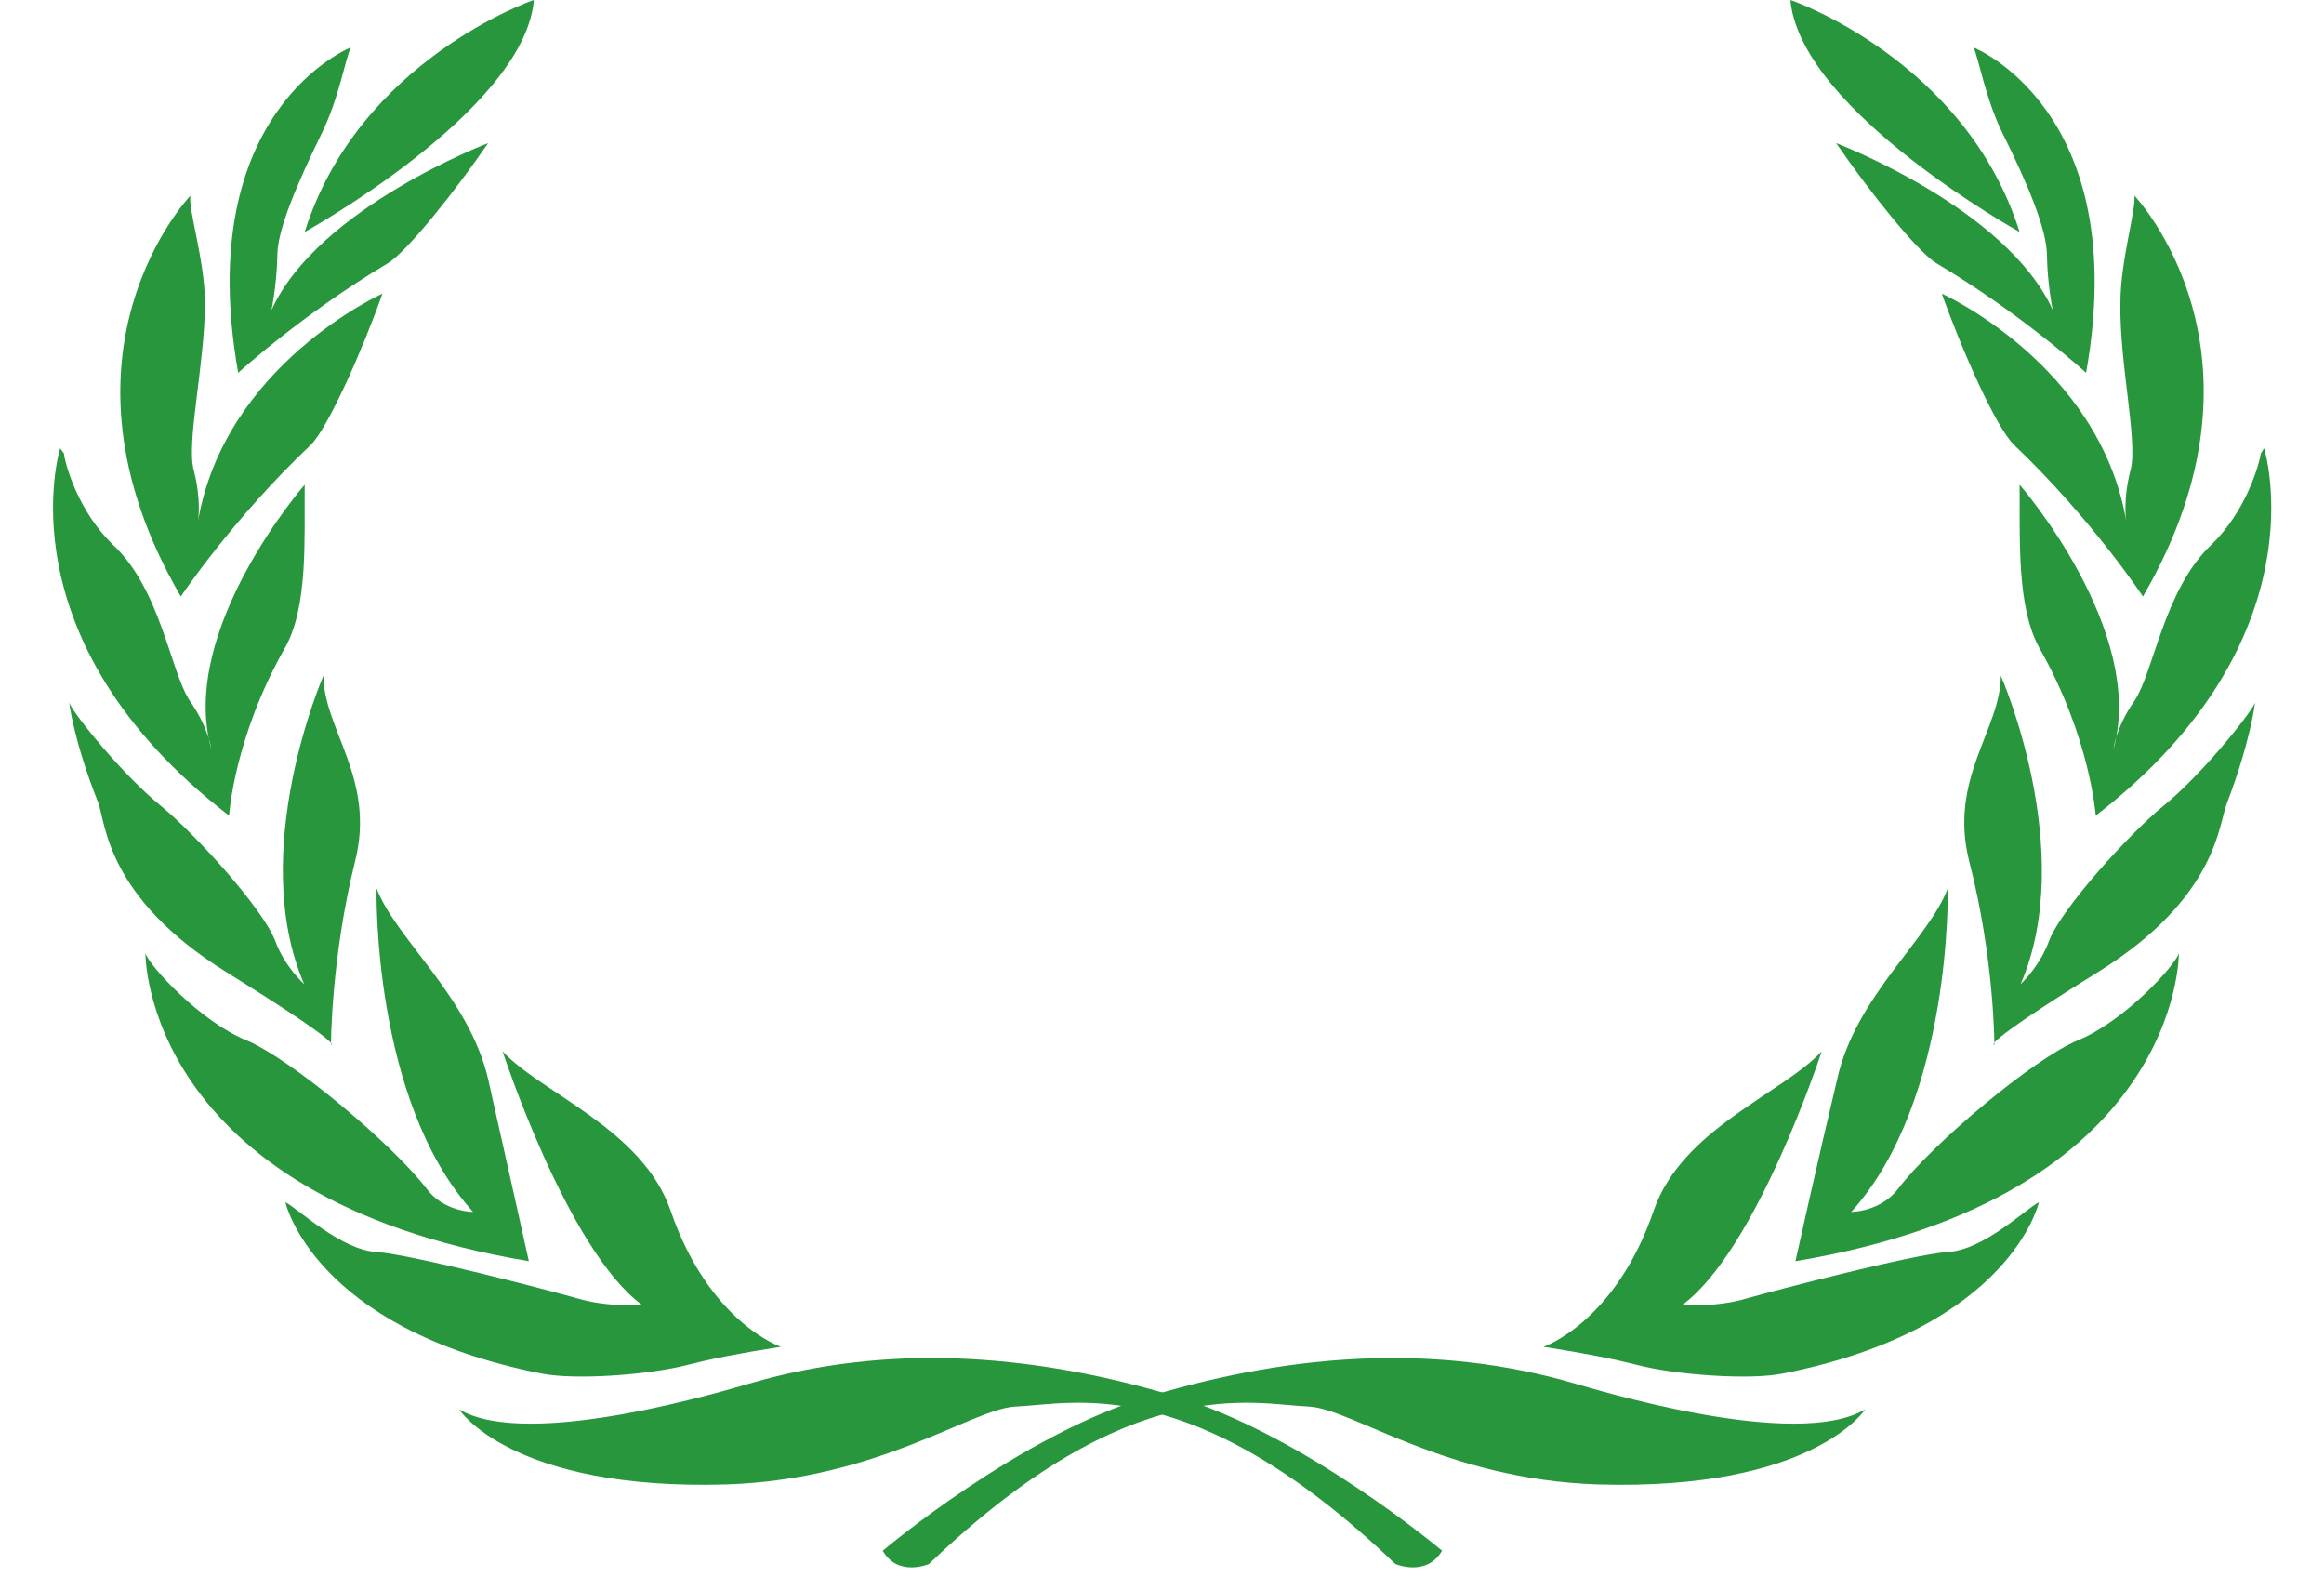
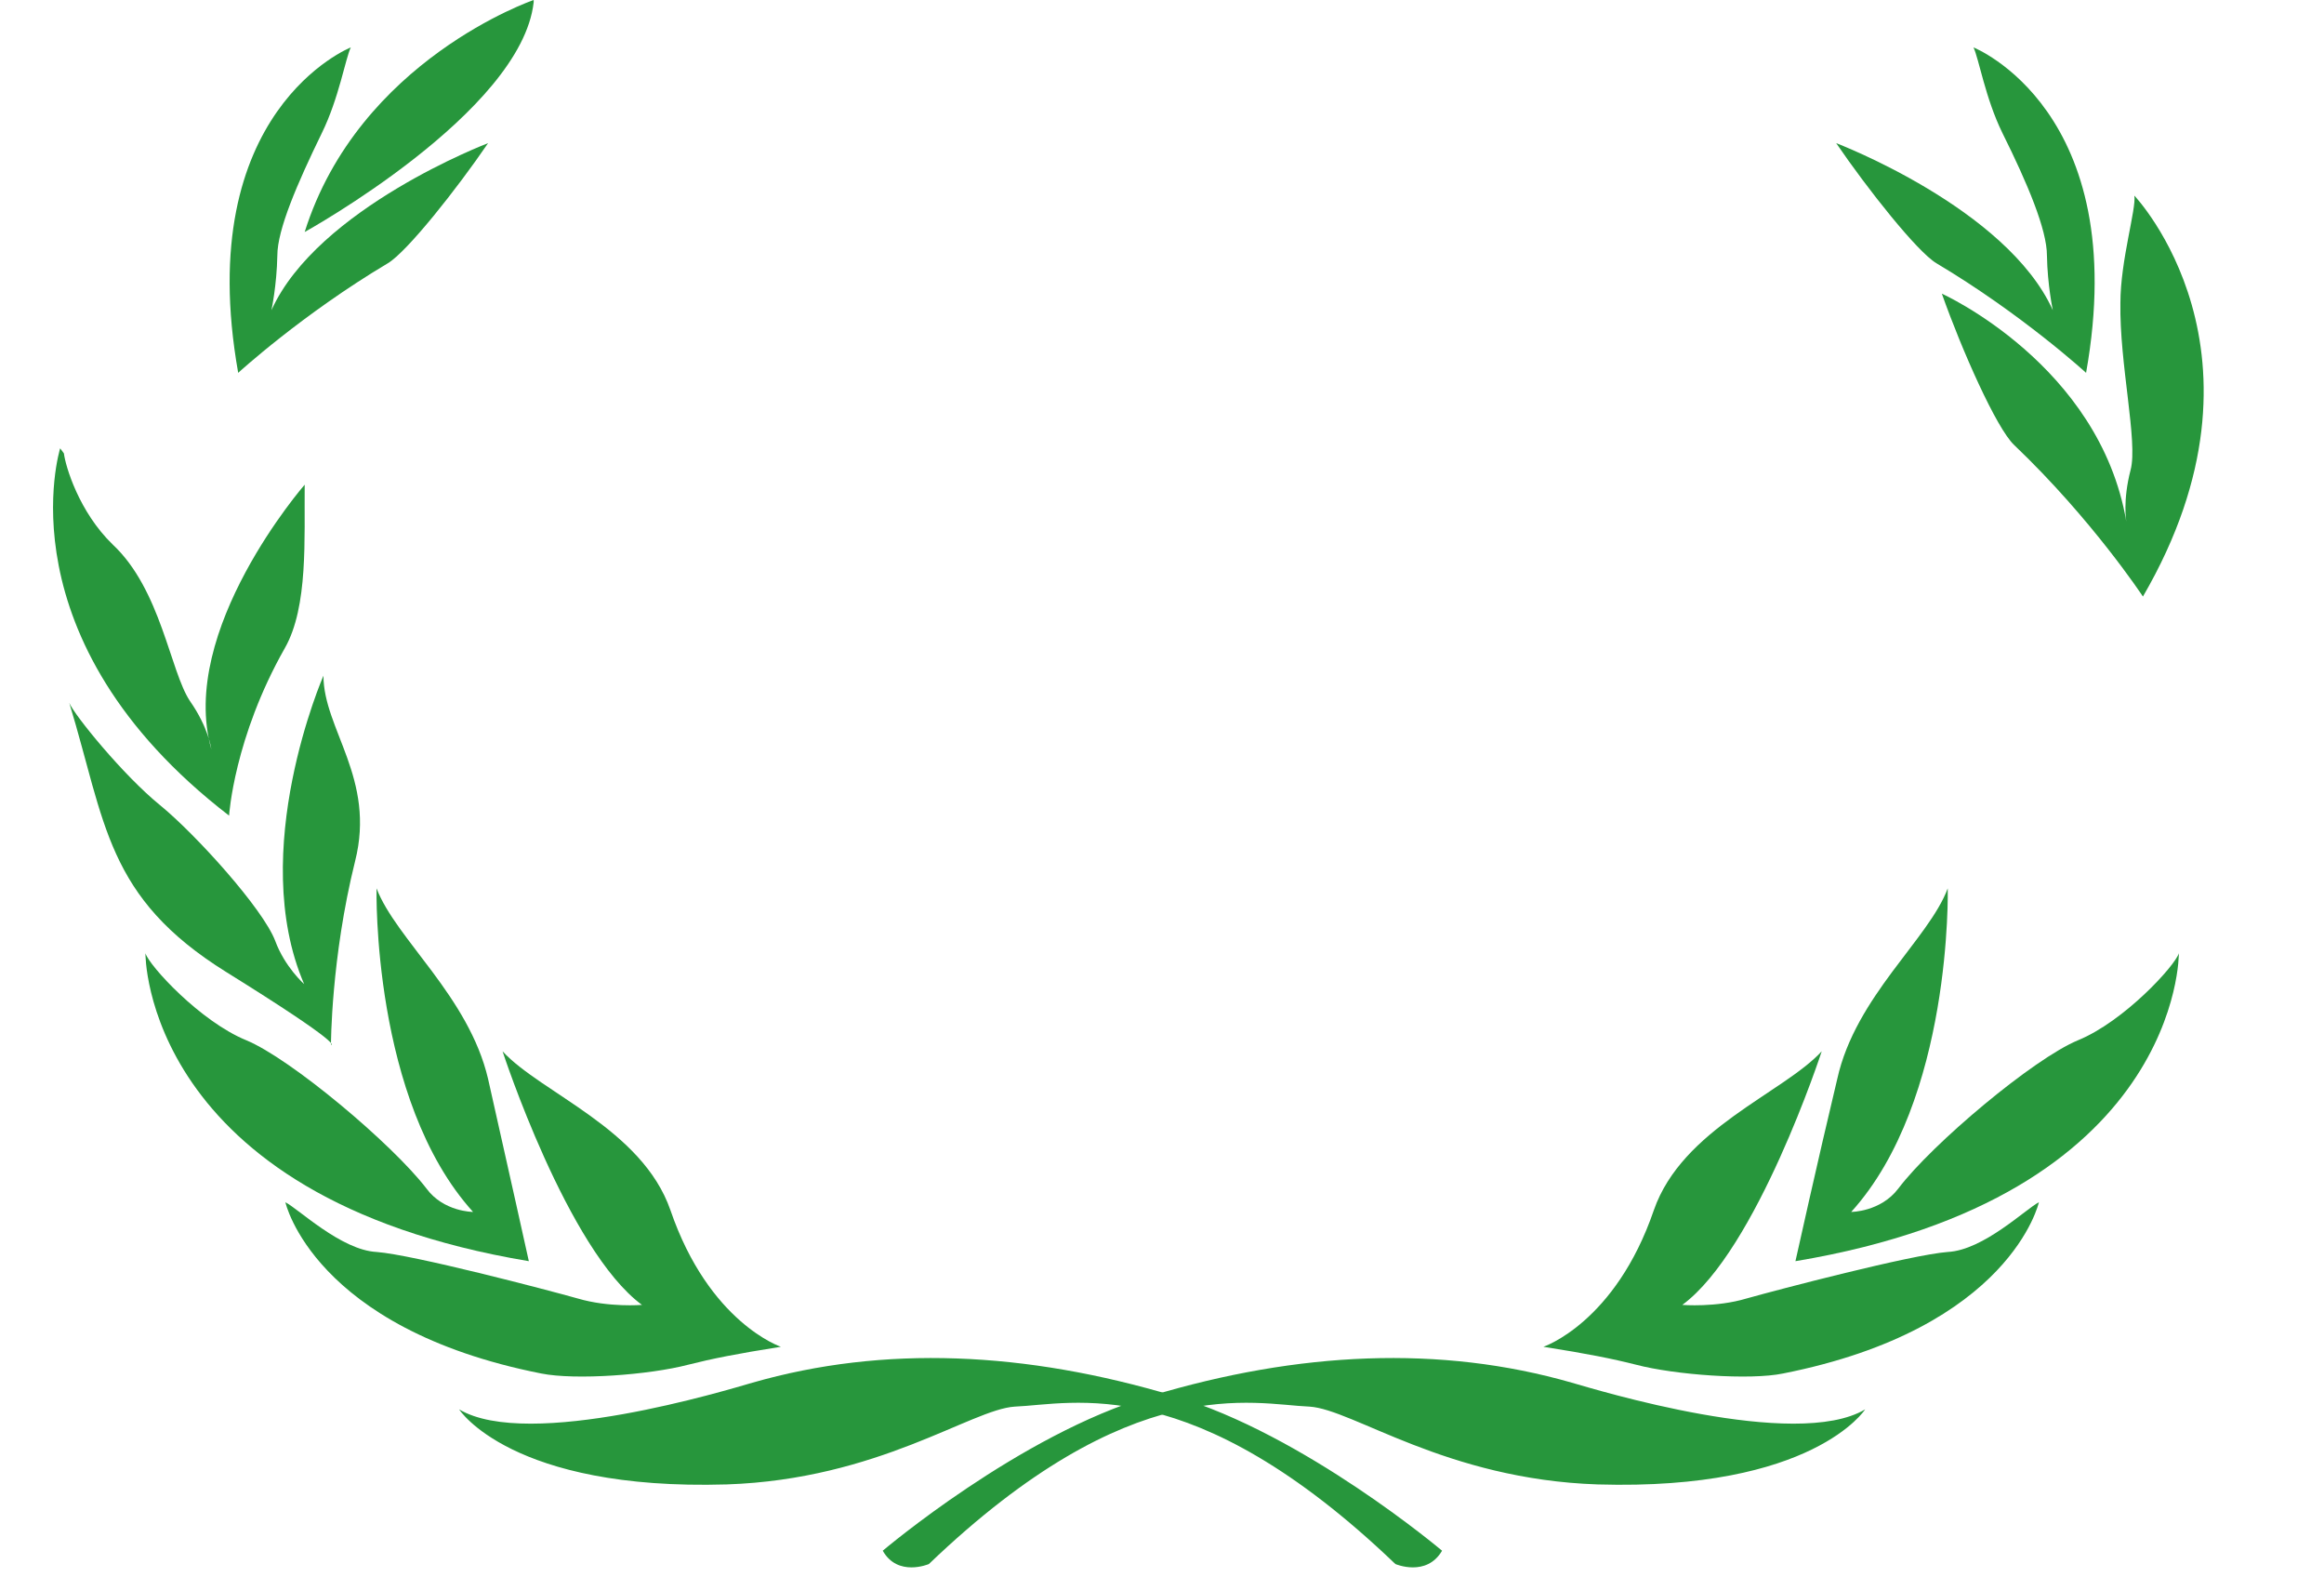
<svg xmlns="http://www.w3.org/2000/svg" height="523.9" preserveAspectRatio="xMidYMid meet" version="1.0" viewBox="213.9 339.7 772.1 523.9" width="772.1" zoomAndPan="magnify">
  <g fill="#27963c" fill-rule="evenodd" id="change1_1">
    <path d="M 833.559 807.82 C 833.559 807.82 816.277 834.883 744.66 832.742 C 694.238 831.059 663.418 807.82 648.988 806.902 C 630.105 806.141 590.02 794.52 522.5 859.188 C 522.5 859.188 512.164 863.621 507.176 854.758 C 507.176 854.758 552.785 816.078 596.078 803.387 C 645.426 788.559 692.461 786.418 736.105 798.953 C 744.125 801.246 810.398 821.578 833.559 807.82" />
    <path d="M 726.664 787.027 C 726.664 787.027 750.539 779.078 763.363 741.625 C 772.809 714.562 806.301 702.793 819.129 688.883 C 819.129 688.883 797.57 754.926 772.809 773.117 C 772.809 773.117 784.031 774.035 794.188 770.977 C 804.52 768.07 848.879 756.453 860.996 755.535 C 872.93 754.926 887.004 741.164 891.281 739.023 C 891.281 739.023 882.02 780.914 806.301 795.895 C 795.254 798.188 770.312 796.355 757.484 792.992 C 749.645 791.004 741.273 789.324 726.664 787.027" />
    <path d="M 810.398 758.594 C 810.398 758.594 818.059 724.043 824.293 698.055 C 830.352 670.688 854.758 651.578 860.996 634.762 C 860.996 634.762 862.598 705.086 828.926 742.234 C 828.926 742.234 838.727 742.234 844.602 734.438 C 855.828 719.609 889.5 691.324 904.285 685.211 C 919.605 678.941 936.531 660.445 937.777 656.316 C 937.777 656.316 938.672 737.191 810.398 758.594" />
-     <path d="M 876.492 686.738 C 876.492 686.738 876.492 658 868.121 625.742 C 861.172 598.375 878.633 581.863 878.633 564.129 C 878.633 564.129 904.285 622.379 885.223 666.559 C 885.223 666.559 891.461 660.902 894.664 652.188 C 898.762 641.488 921.031 616.875 932.789 607.242 C 945.086 597.305 961.297 577.125 963.078 573.148 C 963.078 573.148 961.652 585.688 953.812 606.324 C 950.965 612.898 950.965 637.664 910.879 662.586 C 870.793 687.504 876.492 686.738 876.492 686.738" />
-     <path d="M 966.105 488.605 C 966.105 488.605 986.059 552.055 910.164 610.605 C 910.164 610.605 908.383 584.77 891.461 554.957 C 883.797 541.199 885.047 518.266 884.867 500.684 C 884.867 500.684 927.09 549.148 916.043 588.59 C 916.043 588.59 916.758 581.406 922.992 572.539 C 929.586 562.602 932.789 535.543 948.645 520.559 C 959.871 509.703 964.324 494.57 965.039 490.289 L 966.105 488.605" />
    <path d="M 922.992 404.676 C 922.992 404.676 972.875 456.961 925.844 537.836 C 925.844 537.836 908.918 512.152 883.086 487.535 C 877.207 482.031 865.625 455.891 859.035 437.238 C 859.035 437.238 911.41 460.781 920.32 512.914 C 920.32 512.914 919.074 506.035 921.746 495.793 C 924.238 486.469 918.004 460.477 918.359 440.297 C 918.359 426.23 923.703 408.957 922.992 404.676" />
    <path d="M 869.547 355.449 C 869.547 355.449 922.457 376.395 906.957 463.535 C 906.957 463.535 885.758 444.117 857.254 427.148 C 850.84 423.328 834.27 402.383 823.938 387.246 C 823.938 387.246 880.59 408.805 895.91 442.742 C 895.91 442.742 894.133 434.488 893.953 424.551 C 893.953 415.988 887.539 400.699 879.164 383.883 C 873.465 372.266 871.328 359.117 869.547 355.449" />
-     <path d="M 808.797 339.703 C 808.797 339.703 866.875 359.574 884.867 416.754 C 884.867 416.754 813.07 377.004 808.797 340.465 L 808.797 339.703" />
    <path d="M 366.434 807.82 C 366.434 807.82 383.715 834.883 455.336 832.742 C 505.754 831.059 536.574 807.82 551.004 806.902 C 570.066 806.141 609.973 794.52 677.492 859.188 C 677.492 859.188 687.828 863.621 692.992 854.758 C 692.992 854.758 647.207 816.078 604.094 803.387 C 554.566 788.559 507.535 786.418 463.887 798.953 C 455.867 801.246 389.594 821.578 366.434 807.82" />
    <path d="M 473.328 787.027 C 473.328 787.027 449.453 779.078 436.629 741.625 C 427.188 714.562 393.691 702.793 380.863 688.883 C 380.863 688.883 402.422 754.926 427.188 773.117 C 427.188 773.117 416.141 774.035 405.809 770.977 C 395.473 768.07 351.113 756.453 339 755.535 C 327.238 754.926 312.988 741.164 308.711 739.023 C 308.711 739.023 317.977 780.914 393.691 795.895 C 405.094 798.188 429.68 796.355 442.508 792.992 C 450.348 791.004 458.719 789.324 473.328 787.027" />
    <path d="M 389.594 758.594 C 389.594 758.594 381.934 724.043 376.055 698.055 C 369.641 670.688 345.41 651.578 339 634.762 C 339 634.762 337.395 705.086 371.066 742.234 C 371.066 742.234 361.27 742.234 355.566 734.438 C 344.164 719.609 310.492 691.324 295.707 685.211 C 280.387 678.941 263.461 660.445 262.215 656.316 C 262.215 656.316 261.324 737.191 389.594 758.594" />
-     <path d="M 323.855 686.738 C 323.855 686.738 323.855 658 331.871 625.742 C 338.82 598.375 321.359 581.863 321.359 564.129 C 321.359 564.129 295.887 622.379 314.945 666.559 C 314.945 666.559 308.535 660.902 305.328 652.188 C 301.23 641.488 278.961 616.875 267.203 607.242 C 254.91 597.305 238.52 577.125 236.914 573.148 C 236.914 573.148 238.34 585.688 246.535 606.324 C 249.031 612.898 249.031 637.664 289.113 662.586 C 329.199 687.504 323.855 686.738 323.855 686.738" />
+     <path d="M 323.855 686.738 C 323.855 686.738 323.855 658 331.871 625.742 C 338.82 598.375 321.359 581.863 321.359 564.129 C 321.359 564.129 295.887 622.379 314.945 666.559 C 314.945 666.559 308.535 660.902 305.328 652.188 C 301.23 641.488 278.961 616.875 267.203 607.242 C 254.91 597.305 238.52 577.125 236.914 573.148 C 249.031 612.898 249.031 637.664 289.113 662.586 C 329.199 687.504 323.855 686.738 323.855 686.738" />
    <path d="M 233.887 488.605 C 233.887 488.605 213.934 552.055 290.008 610.605 C 290.008 610.605 291.609 584.77 308.535 554.957 C 316.371 541.199 314.945 518.266 315.125 500.684 C 315.125 500.684 272.902 549.148 284.125 588.59 C 284.125 588.59 283.234 581.406 277 572.539 C 270.41 562.602 267.379 535.543 251.348 520.559 C 240.121 509.703 235.668 494.57 235.133 490.289 L 233.887 488.605" />
-     <path d="M 277.18 404.676 C 277.18 404.676 226.938 456.961 273.973 537.836 C 273.973 537.836 291.074 512.152 317.086 487.535 C 322.785 482.031 334.367 455.891 340.957 437.238 C 340.957 437.238 288.582 460.781 279.672 512.914 C 279.672 512.914 280.922 506.035 278.246 495.793 C 275.754 486.469 281.988 460.477 281.988 440.297 C 281.988 426.23 276.289 408.957 277.18 404.676" />
    <path d="M 330.445 355.449 C 330.445 355.449 277.535 376.395 293.035 463.535 C 293.035 463.535 314.234 444.117 342.738 427.148 C 349.152 423.328 365.723 402.383 376.055 387.246 C 376.055 387.246 319.402 408.805 304.078 442.742 C 304.078 442.742 305.859 434.488 306.039 424.551 C 306.039 415.988 312.633 400.699 320.828 383.883 C 326.527 372.266 328.664 359.117 330.445 355.449" />
    <path d="M 391.199 339.703 C 391.199 339.703 333.121 359.574 315.125 416.754 C 315.125 416.754 387.102 377.004 391.199 340.465 L 391.199 339.703" />
  </g>
</svg>